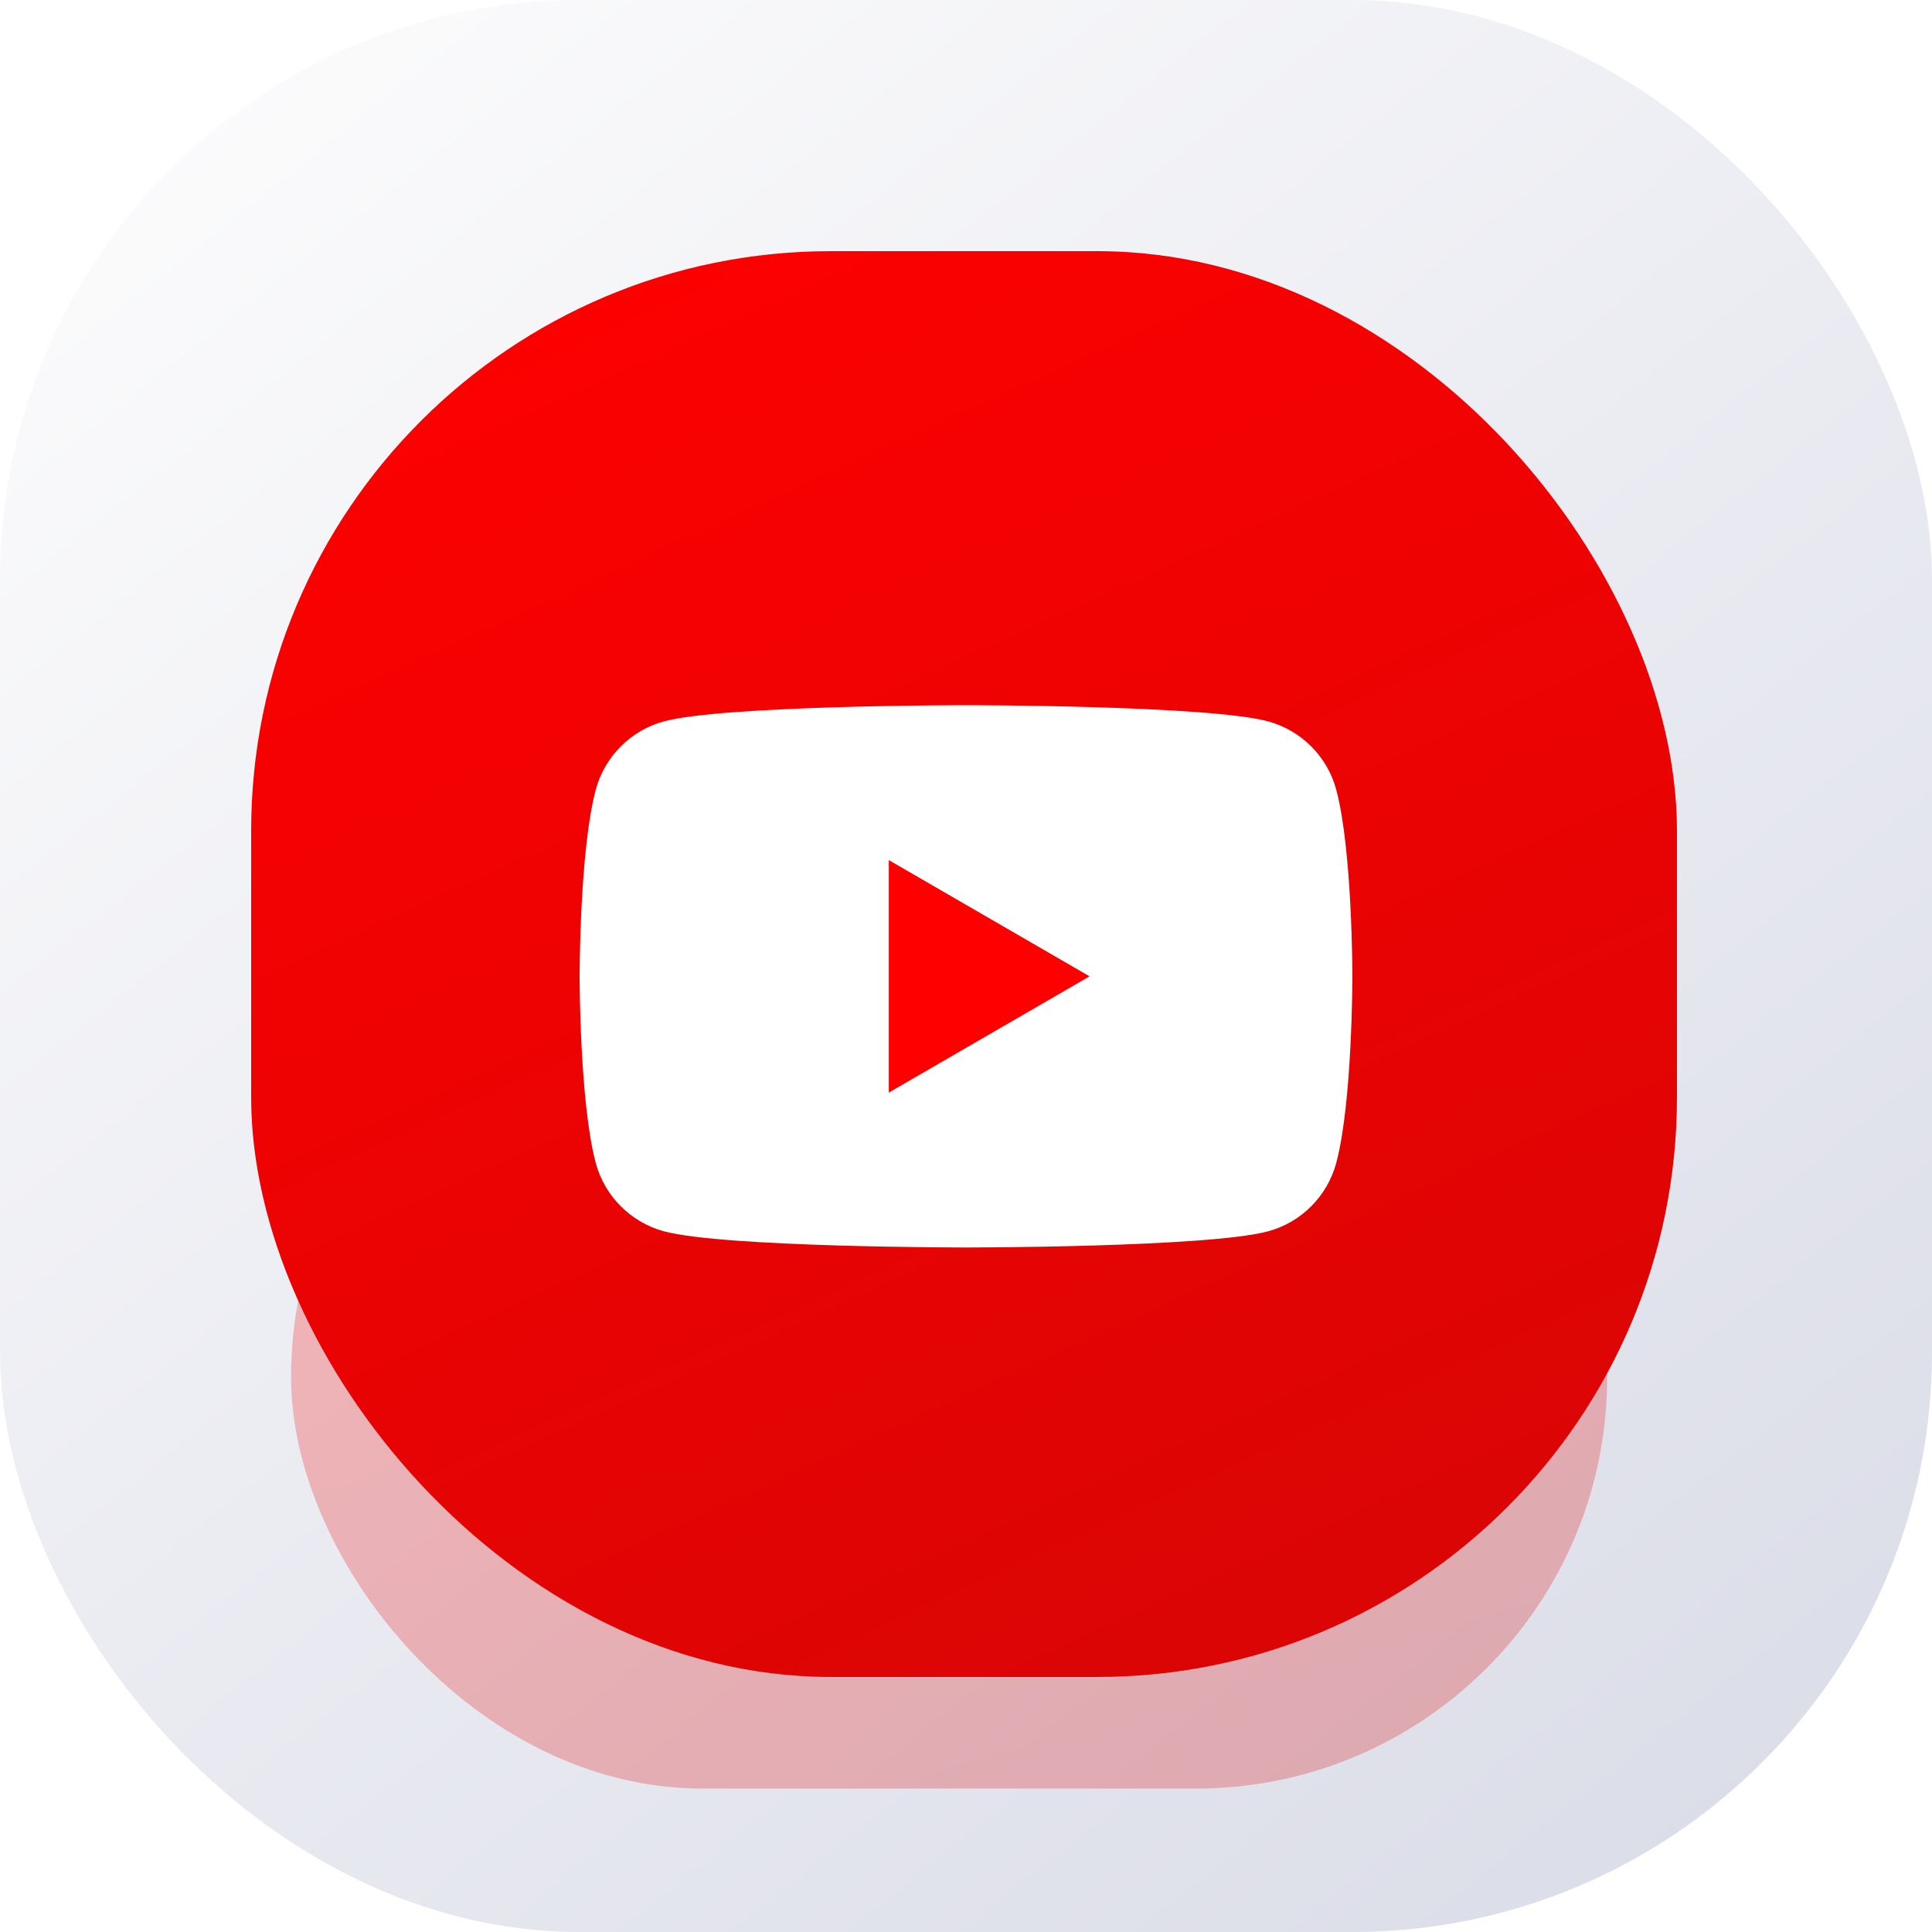
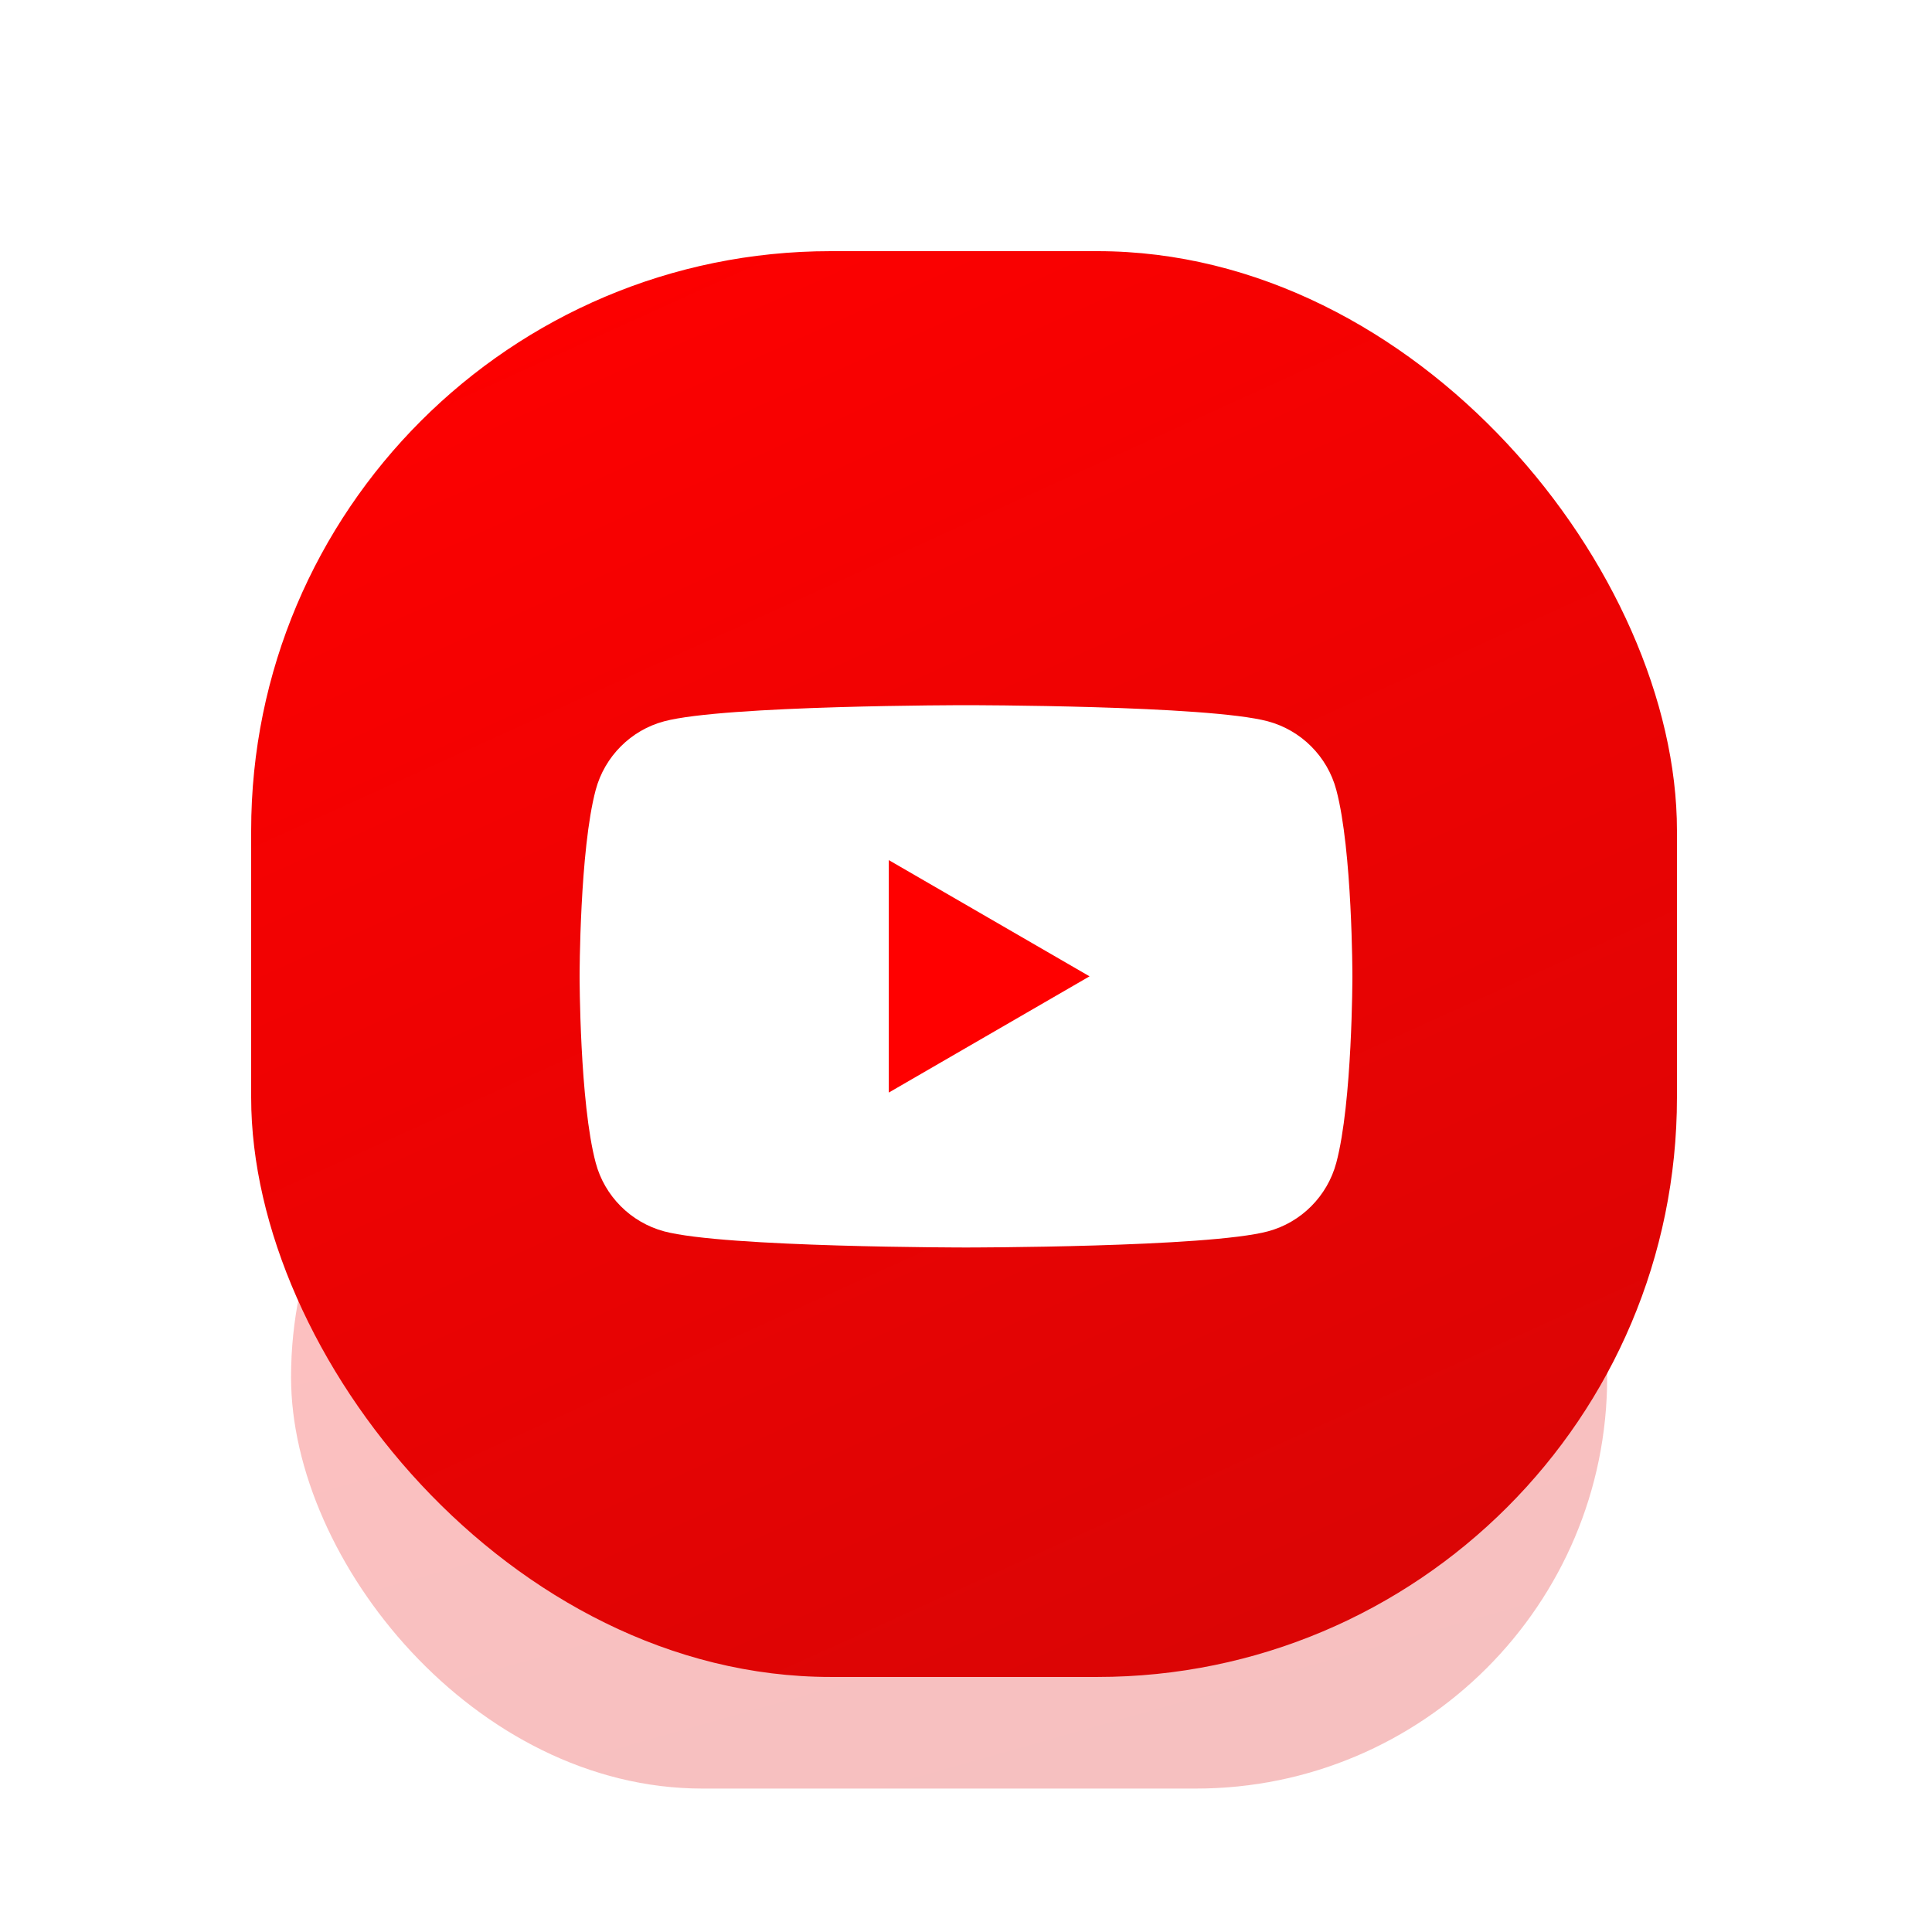
<svg xmlns="http://www.w3.org/2000/svg" width="100" height="100" viewBox="0 0 100 100" fill="none">
-   <rect width="100" height="100" rx="30" fill="url(#paint0_linear_207_679)" />
  <g opacity="0.25" filter="url(#filter0_f_207_679)">
    <rect x="15.065" y="50" width="68.122" height="42.576" rx="21.288" fill="url(#paint1_linear_207_679)" />
  </g>
  <rect x="13" y="13" width="73.799" height="73.799" rx="30" fill="url(#paint2_linear_207_679)" />
  <g filter="url(#filter1_i_207_679)">
    <path d="M69.166 40.383C68.708 38.66 67.353 37.301 65.628 36.836C62.51 36 50 36 50 36C50 36 37.496 36 34.372 36.836C32.654 37.295 31.298 38.654 30.834 40.383C30 43.509 30 50.035 30 50.035C30 50.035 30 56.561 30.834 59.687C31.292 61.41 32.647 62.769 34.372 63.234C37.496 64.07 50 64.07 50 64.07C50 64.07 62.51 64.07 65.628 63.234C67.347 62.775 68.702 61.416 69.166 59.687C70 56.561 70 50.035 70 50.035C70 50.035 70 43.509 69.166 40.383Z" fill="white" />
    <path d="M46.004 56.051L56.395 50.035L46.004 44.019V56.051Z" fill="#FF0000" />
  </g>
  <defs>
    <filter id="filter0_f_207_679" x="9.605" y="44.54" width="79.042" height="53.496" filterUnits="userSpaceOnUse" color-interpolation-filters="sRGB">
      <feFlood flood-opacity="0" result="BackgroundImageFix" />
      <feBlend mode="normal" in="SourceGraphic" in2="BackgroundImageFix" result="shape" />
      <feGaussianBlur stdDeviation="2.73" result="effect1_foregroundBlur_207_679" />
    </filter>
    <filter id="filter1_i_207_679" x="27" y="28" width="45" height="45.5" filterUnits="userSpaceOnUse" color-interpolation-filters="sRGB">
      <feFlood flood-opacity="0" result="BackgroundImageFix" />
      <feBlend mode="normal" in="SourceGraphic" in2="BackgroundImageFix" result="shape" />
      <feColorMatrix in="SourceAlpha" type="matrix" values="0 0 0 0 0 0 0 0 0 0 0 0 0 0 0 0 0 0 127 0" result="hardAlpha" />
      <feOffset dy="0.5" />
      <feGaussianBlur stdDeviation="1.25" />
      <feComposite in2="hardAlpha" operator="arithmetic" k2="-1" k3="1" />
      <feColorMatrix type="matrix" values="0 0 0 0 0 0 0 0 0 0 0 0 0 0 0 0 0 0 0.1 0" />
      <feBlend mode="normal" in2="shape" result="effect1_innerShadow_207_679" />
    </filter>
    <linearGradient id="paint0_linear_207_679" x1="8.406" y1="6.55" x2="82.642" y2="100" gradientUnits="userSpaceOnUse">
      <stop stop-color="#FBFBFC" />
      <stop offset="1" stop-color="#DBDDE8" />
    </linearGradient>
    <linearGradient id="paint1_linear_207_679" x1="53.835" y1="93.846" x2="39.949" y2="44.904" gradientUnits="userSpaceOnUse">
      <stop stop-color="#DB0505" />
      <stop offset="1" stop-color="#FF0000" />
    </linearGradient>
    <linearGradient id="paint2_linear_207_679" x1="55" y1="89" x2="20.5" y2="13" gradientUnits="userSpaceOnUse">
      <stop stop-color="#DB0505" />
      <stop offset="1" stop-color="#FF0000" />
    </linearGradient>
  </defs>
</svg>